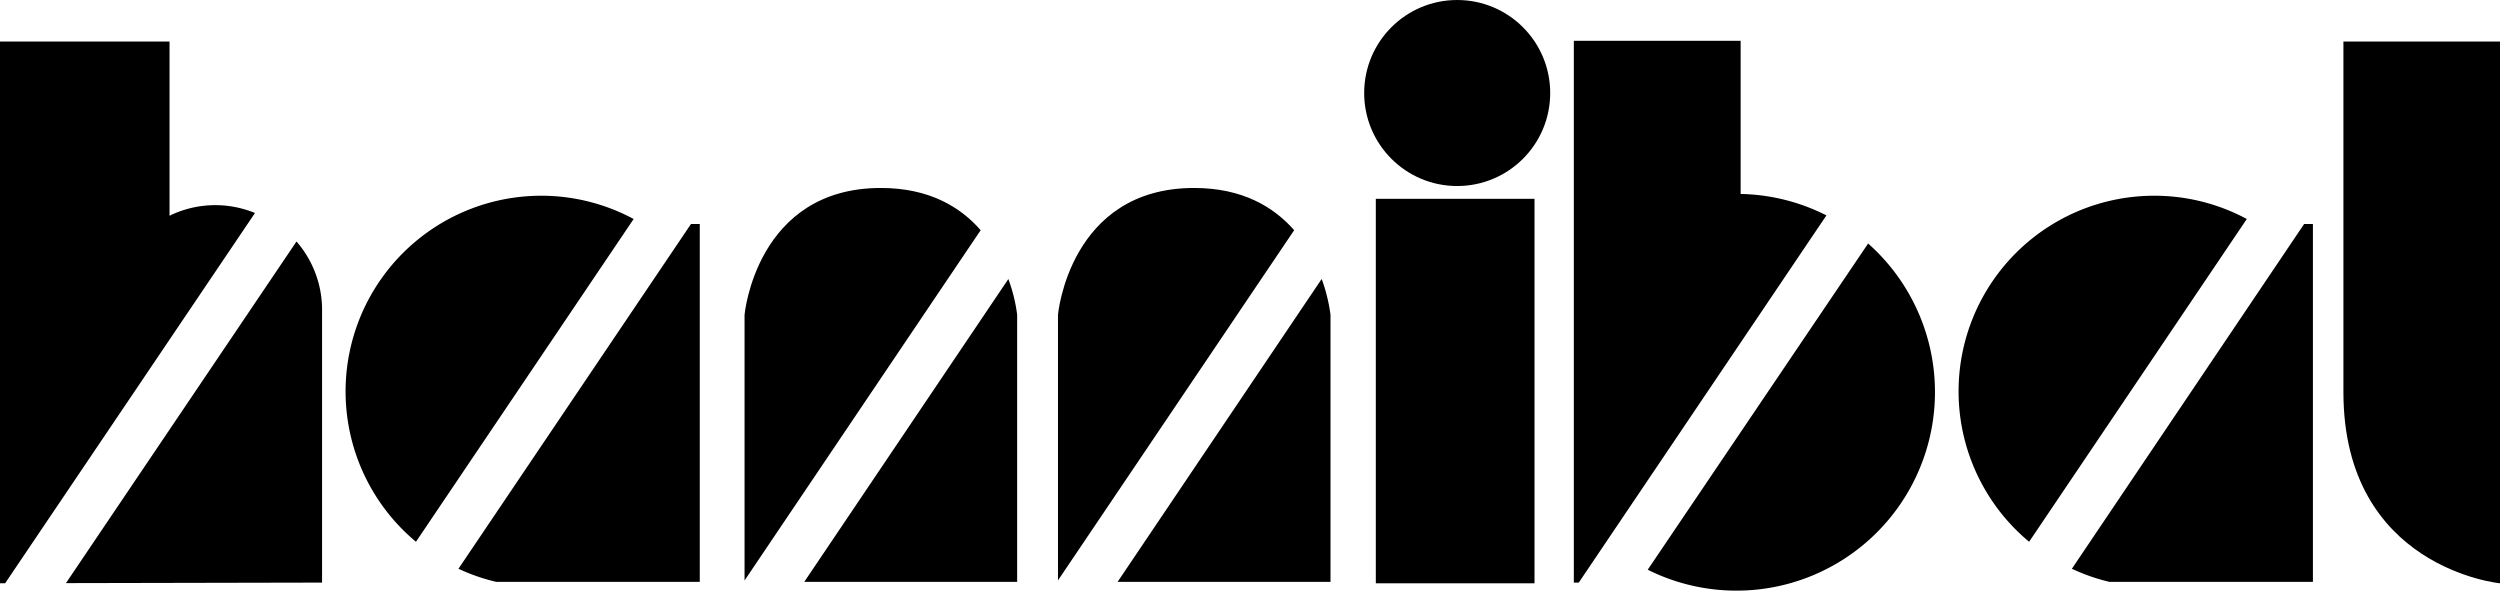
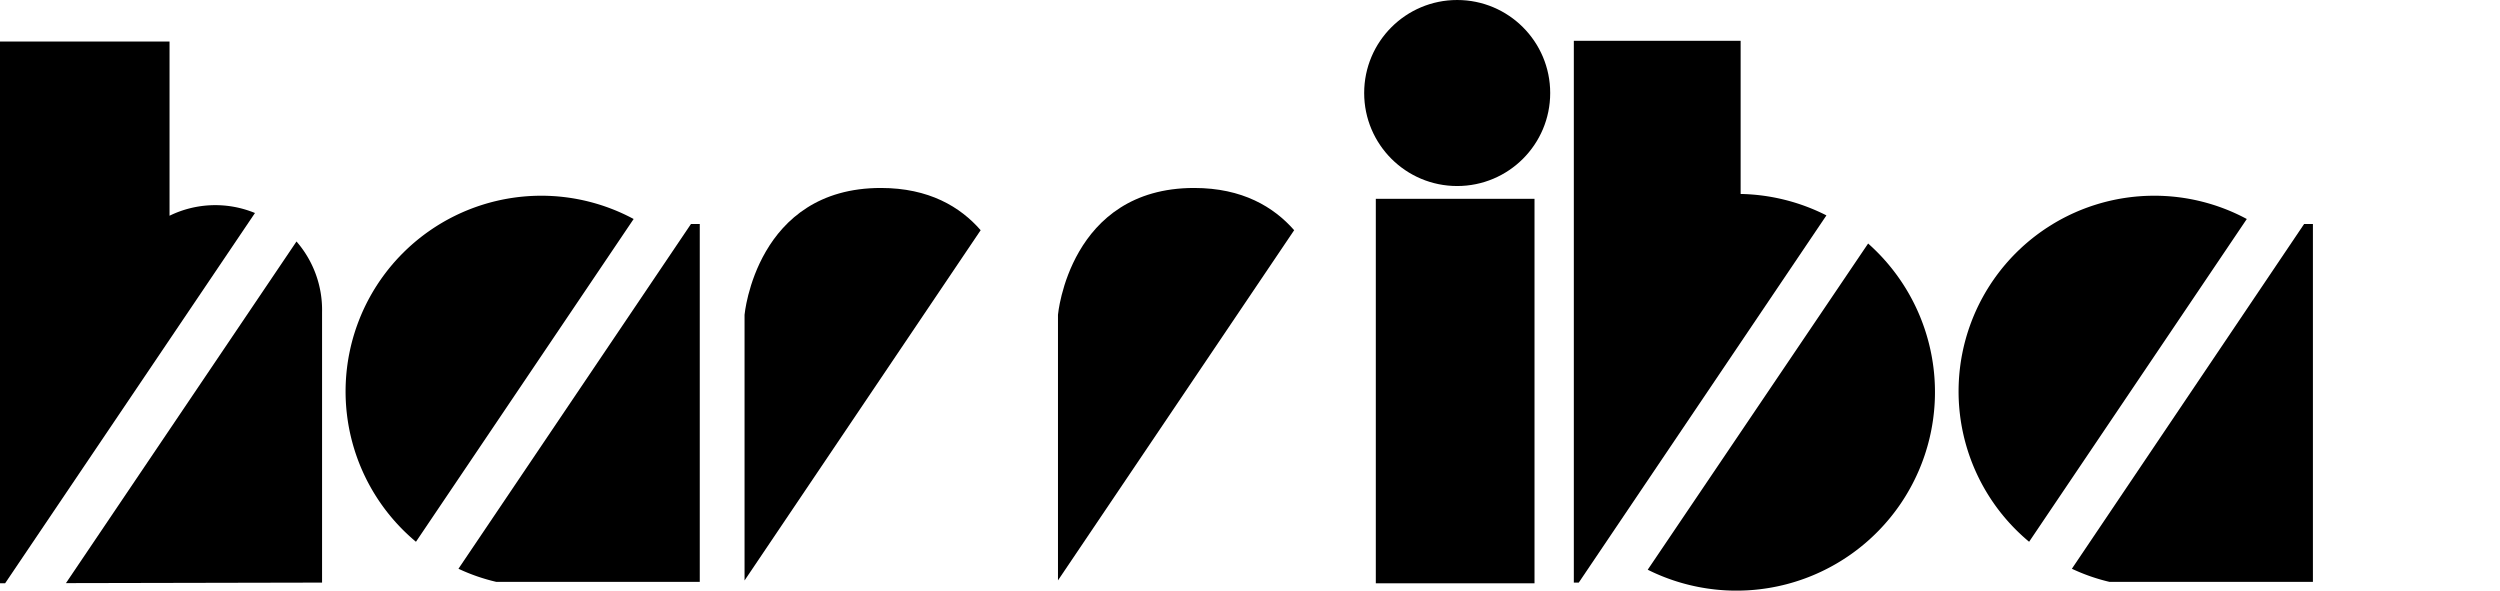
<svg xmlns="http://www.w3.org/2000/svg" viewBox="0 0 283.56 67.06">
  <g id="Ebene_2" data-name="Ebene 2">
    <g id="Ebene_2-2" data-name="Ebene 2">
      <rect x="156.05" y="22.55" width="18" height="43.61" />
      <circle cx="165.28" cy="10.55" r="10.55" />
-       <path d="M265.8,44.47V4.71h17.76V66.16S265.8,64.46,265.8,44.47Z" />
      <g>
        <path d="M19.23,24.47V4.71H0V66.16H.58l28.34-42A11.81,11.81,0,0,0,19.23,24.47Z" />
        <path d="M7.48,66.14l29.05-.06V35.39a11.83,11.83,0,0,0-2.9-8Z" />
      </g>
      <g>
        <path d="M99.91,21.32c-14.15,0-15.46,14.38-15.46,14.38V65.84l26.78-39.73C108.93,23.47,105.38,21.32,99.91,21.32Z" />
-         <path d="M91.22,66h24.15V35.7a18.22,18.22,0,0,0-1-4.05Z" />
      </g>
      <g>
        <path d="M135.44,21.32C121.29,21.32,120,35.7,120,35.7V65.83l26.79-39.72C144.47,23.47,140.92,21.32,135.44,21.32Z" />
-         <path d="M126.76,66h24.15V35.7a18.94,18.94,0,0,0-1-4.06Z" />
      </g>
      <g>
        <path d="M52,64.51A21.52,21.52,0,0,0,56.3,66v0H79.37V25.41h-1Z" />
        <path d="M61.37,22.2A22.2,22.2,0,0,0,47.18,61.45L71.87,24.84A22.13,22.13,0,0,0,61.37,22.2Z" />
      </g>
      <g>
        <path d="M235,64.51A21.52,21.52,0,0,0,239.27,66v0h23.07V25.41h-1Z" />
        <path d="M244.34,22.2a22.19,22.19,0,0,0-14.19,39.25l24.69-36.61A22.13,22.13,0,0,0,244.34,22.2Z" />
      </g>
      <g>
-         <path d="M211.89,27.62l-25,37a22.52,22.52,0,0,0,25-37Z" />
+         <path d="M211.89,27.62l-25,37a22.52,22.52,0,0,0,25-37" />
        <path d="M197.43,22V4.63H178.51V66.08h.56l28.09-41.65A22.44,22.44,0,0,0,197.43,22Z" />
      </g>
    </g>
  </g>
</svg>